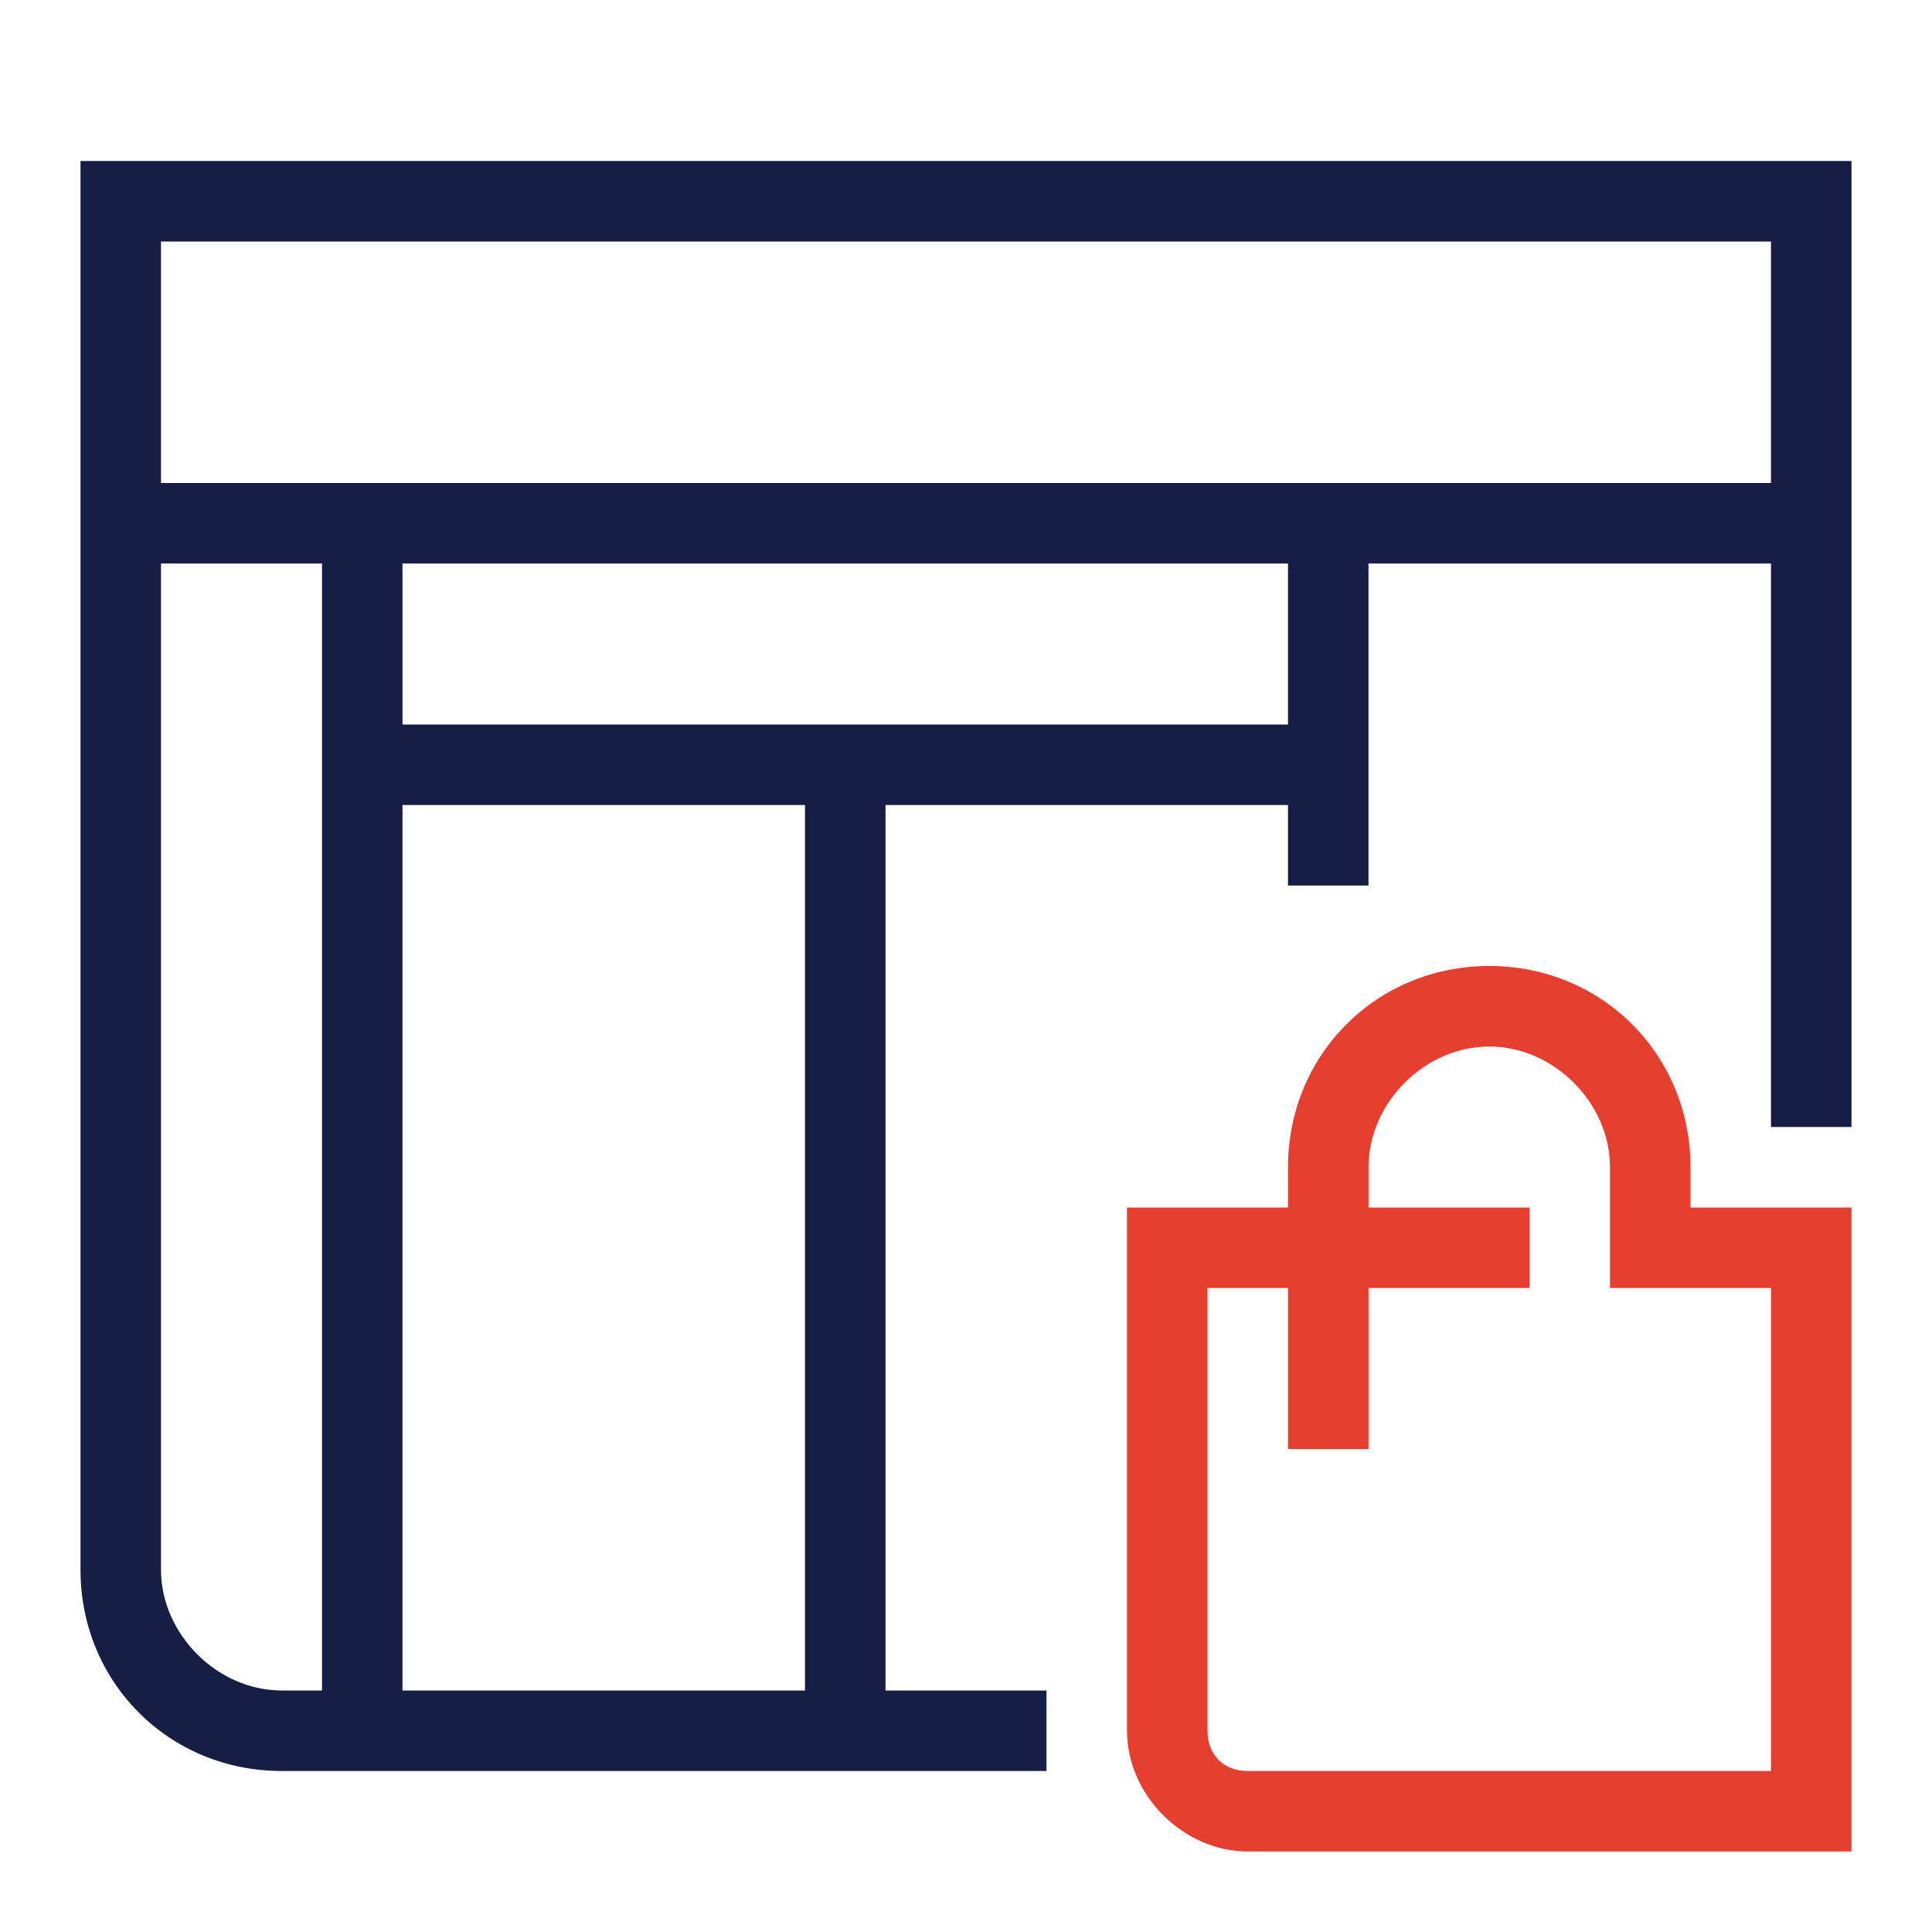
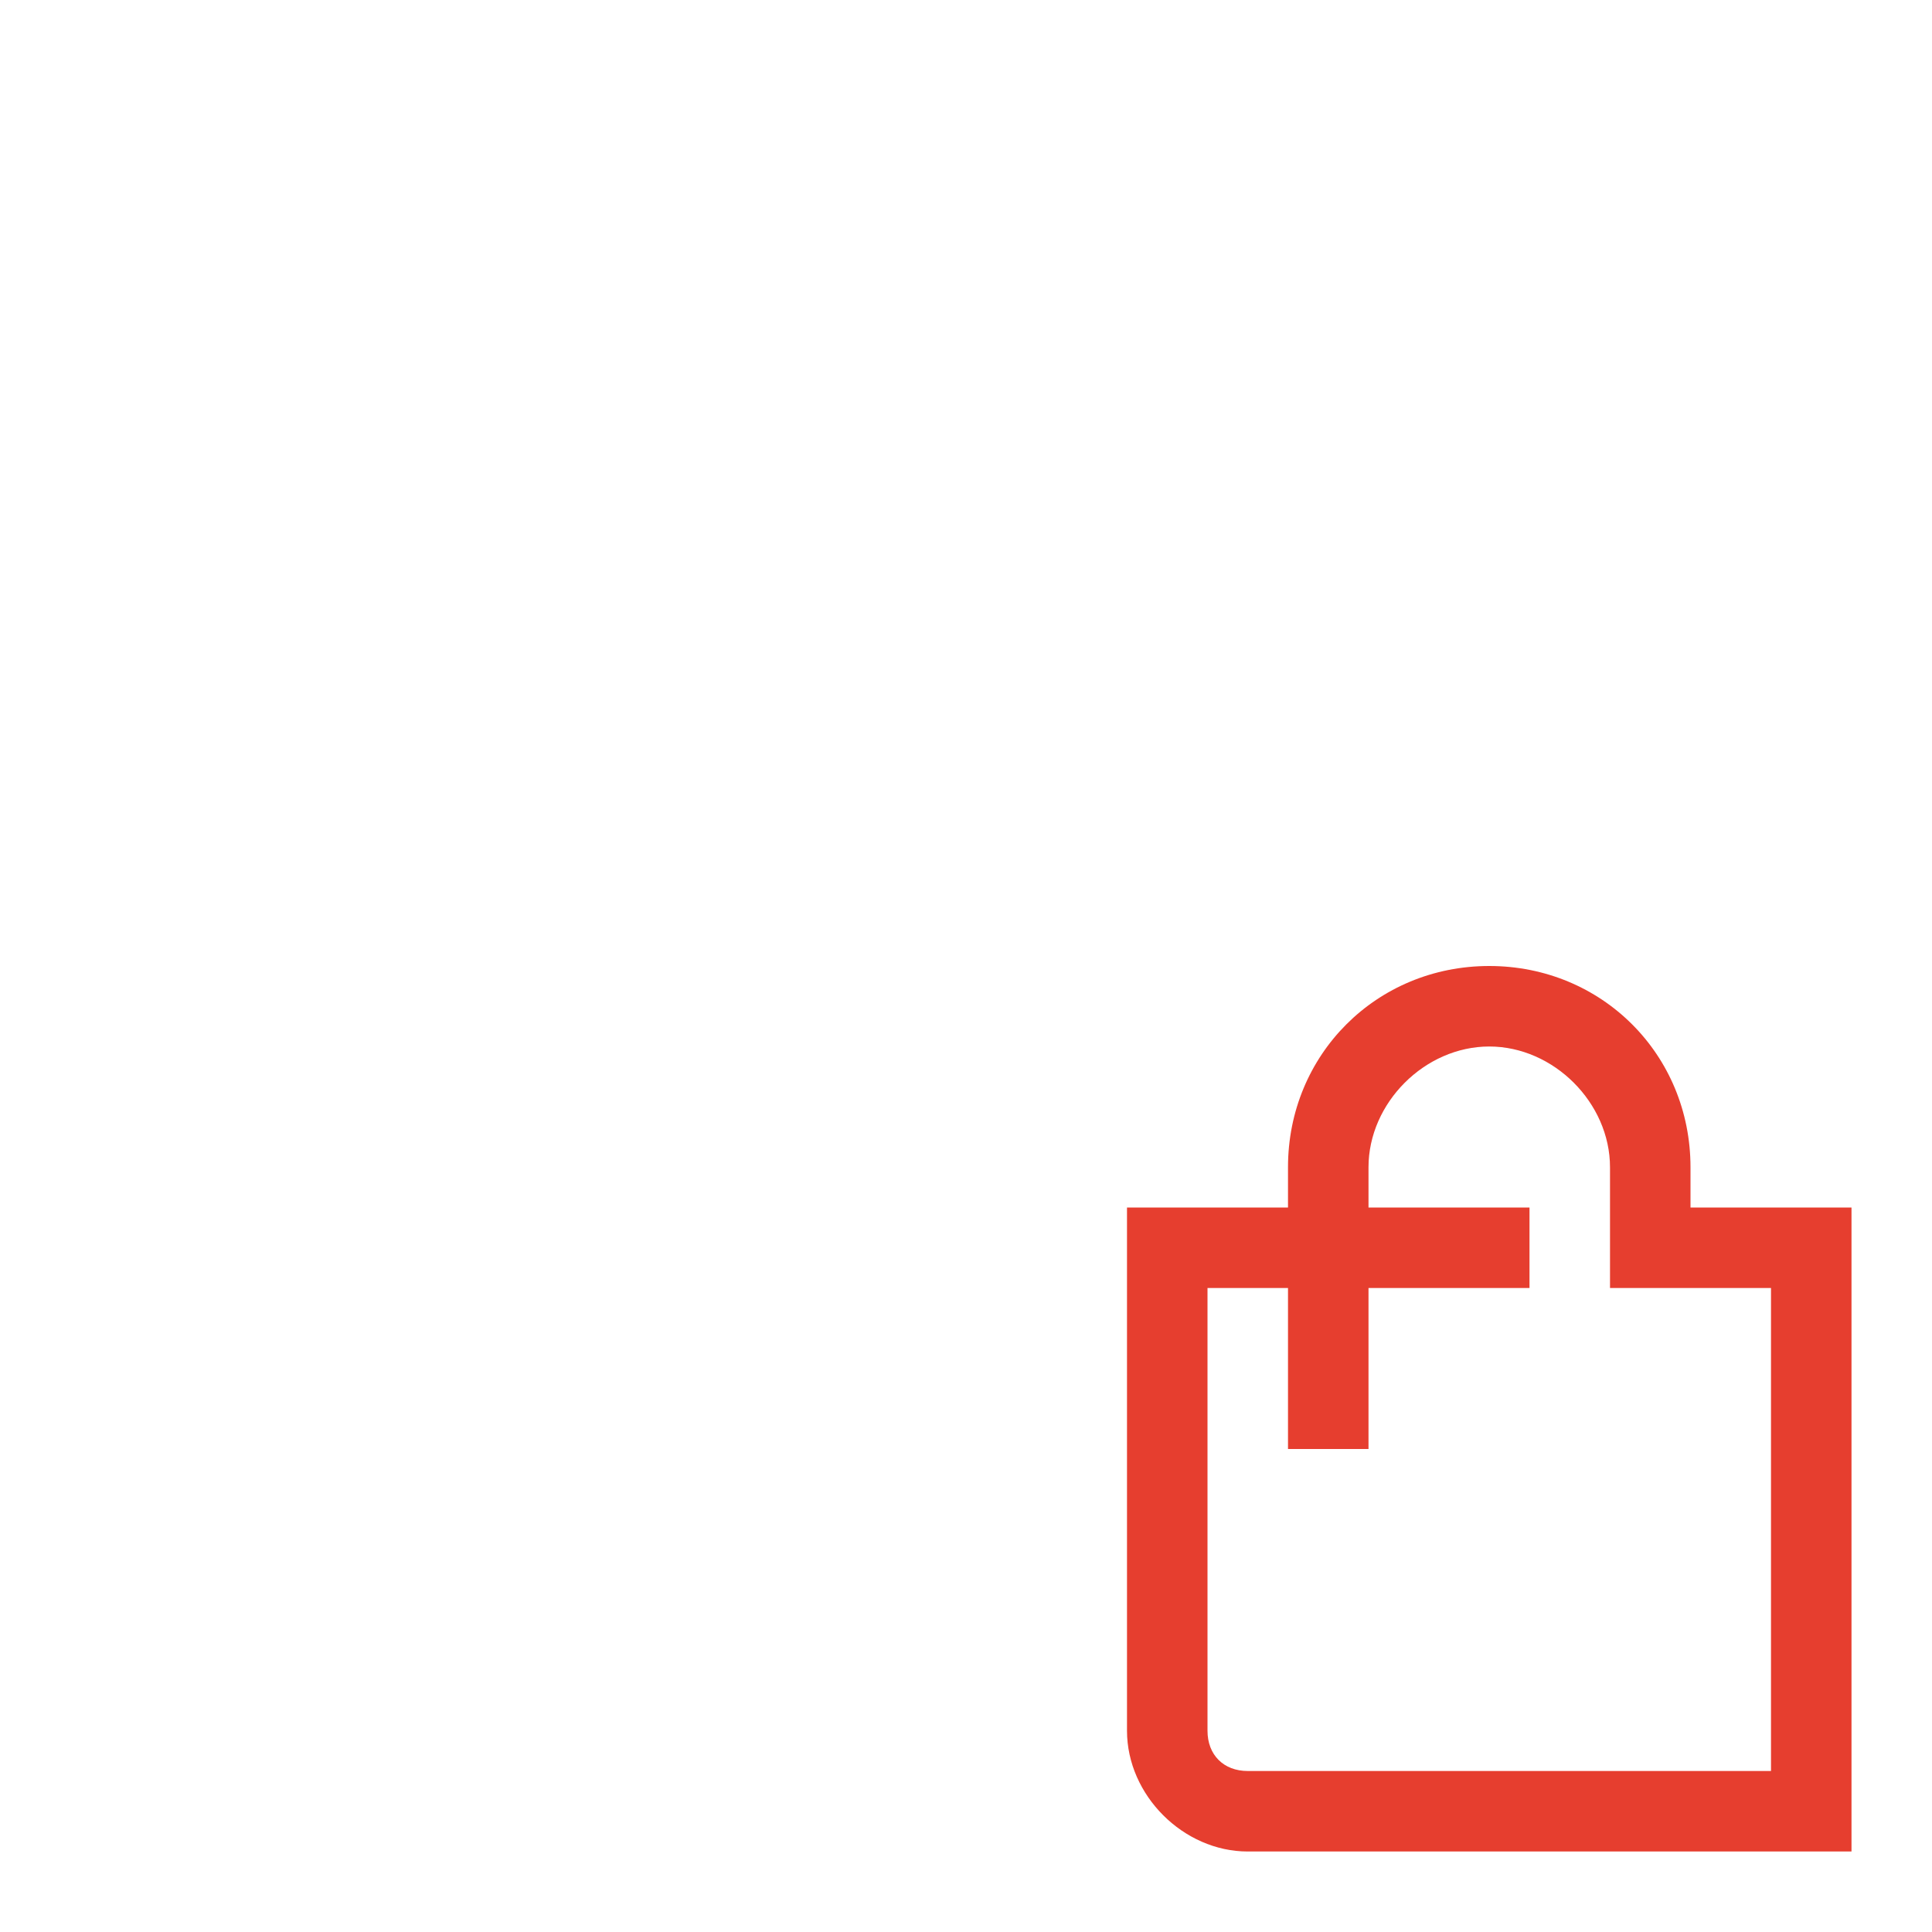
<svg xmlns="http://www.w3.org/2000/svg" id="Icon" version="1.1" viewBox="0 0 24 24">
  <defs>
    <style> .st0 { fill: #171e46; } .st1 { fill: #e63e2f; } </style>
  </defs>
-   <path class="st0" d="M1,2v17.5c0,1.4,1.1,2.5,2.5,2.5h9.5v-1h-2v-11h5v1h1v-4h5v7h1V2H1ZM2,19.5V7h2v14h-.5c-.8,0-1.5-.7-1.5-1.5ZM10,21h-5v-11h5v11ZM16,9H5v-2h11v2ZM2,6v-3h20v3H2Z" />
  <path class="st1" d="M21,14.5c0-1.4-1.1-2.5-2.5-2.5s-2.5,1.1-2.5,2.5v.5h-2v6.5c0,.8.7,1.5,1.5,1.5h7.5v-8h-2v-.5ZM22,16v6h-6.5c-.3,0-.5-.2-.5-.5v-5.5h1v2h1v-2h2v-1h-2v-.5c0-.8.7-1.5,1.5-1.5s1.5.7,1.5,1.5v1.5h2Z" />
</svg>